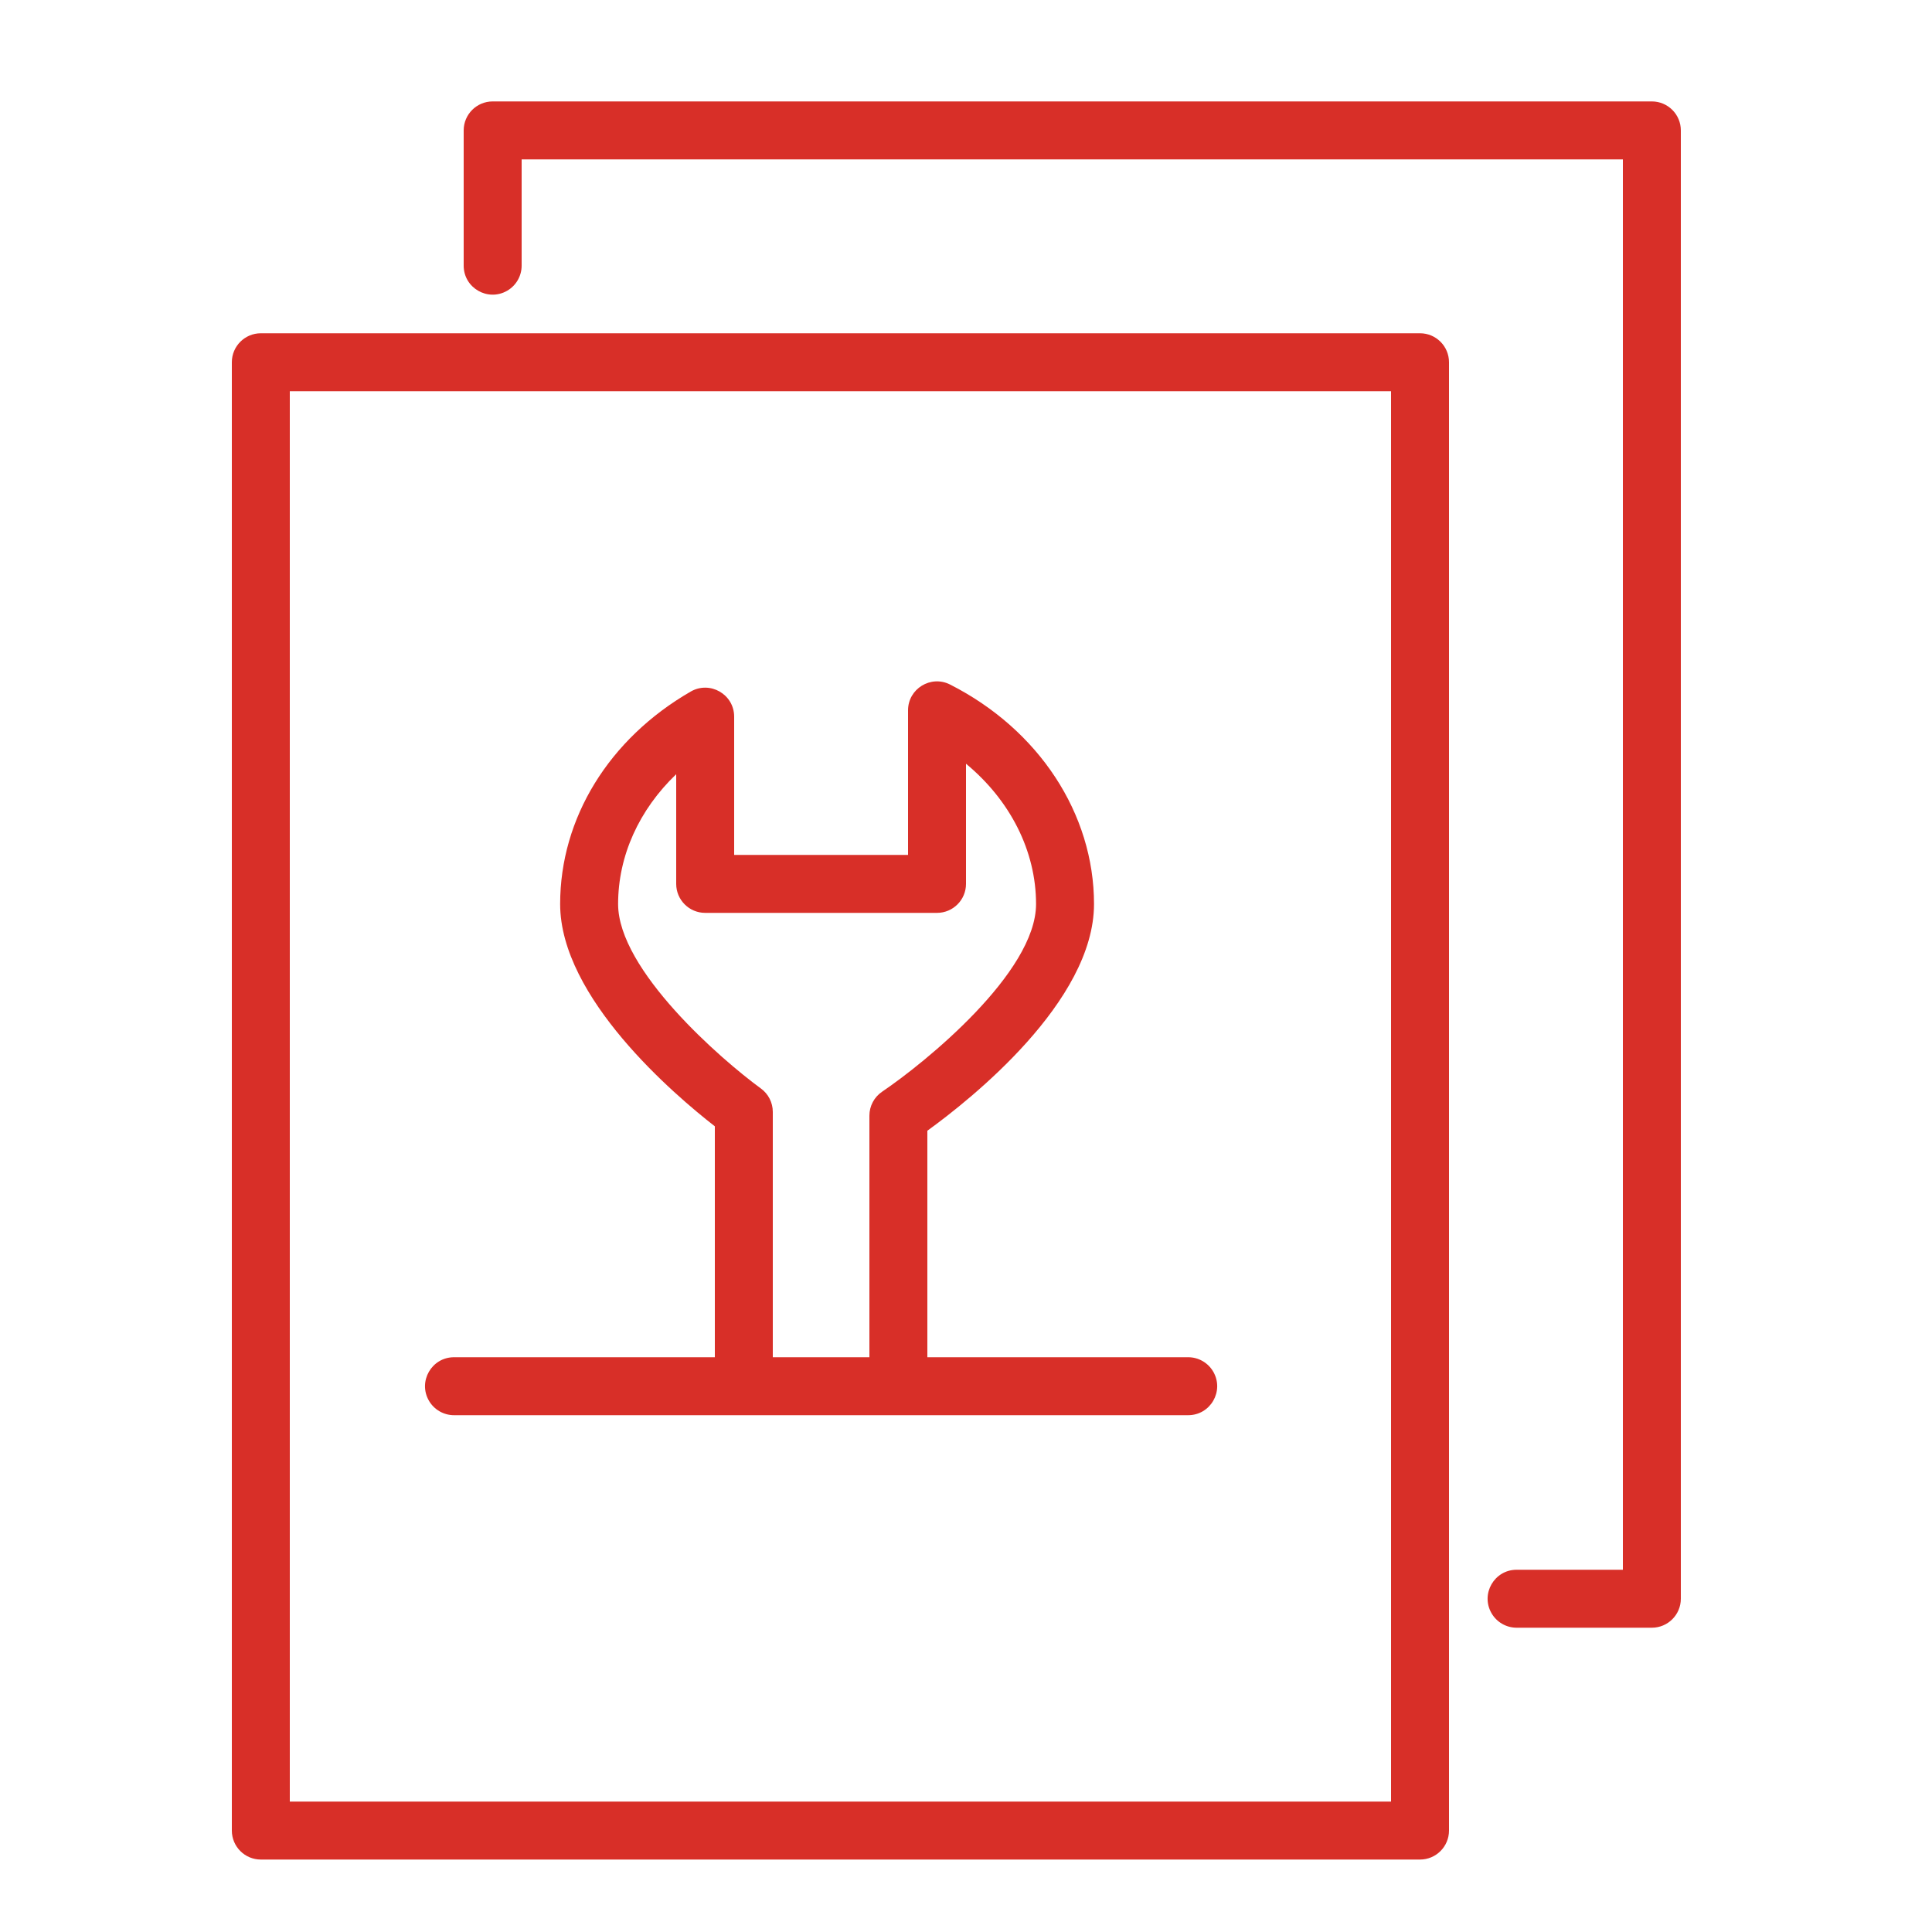
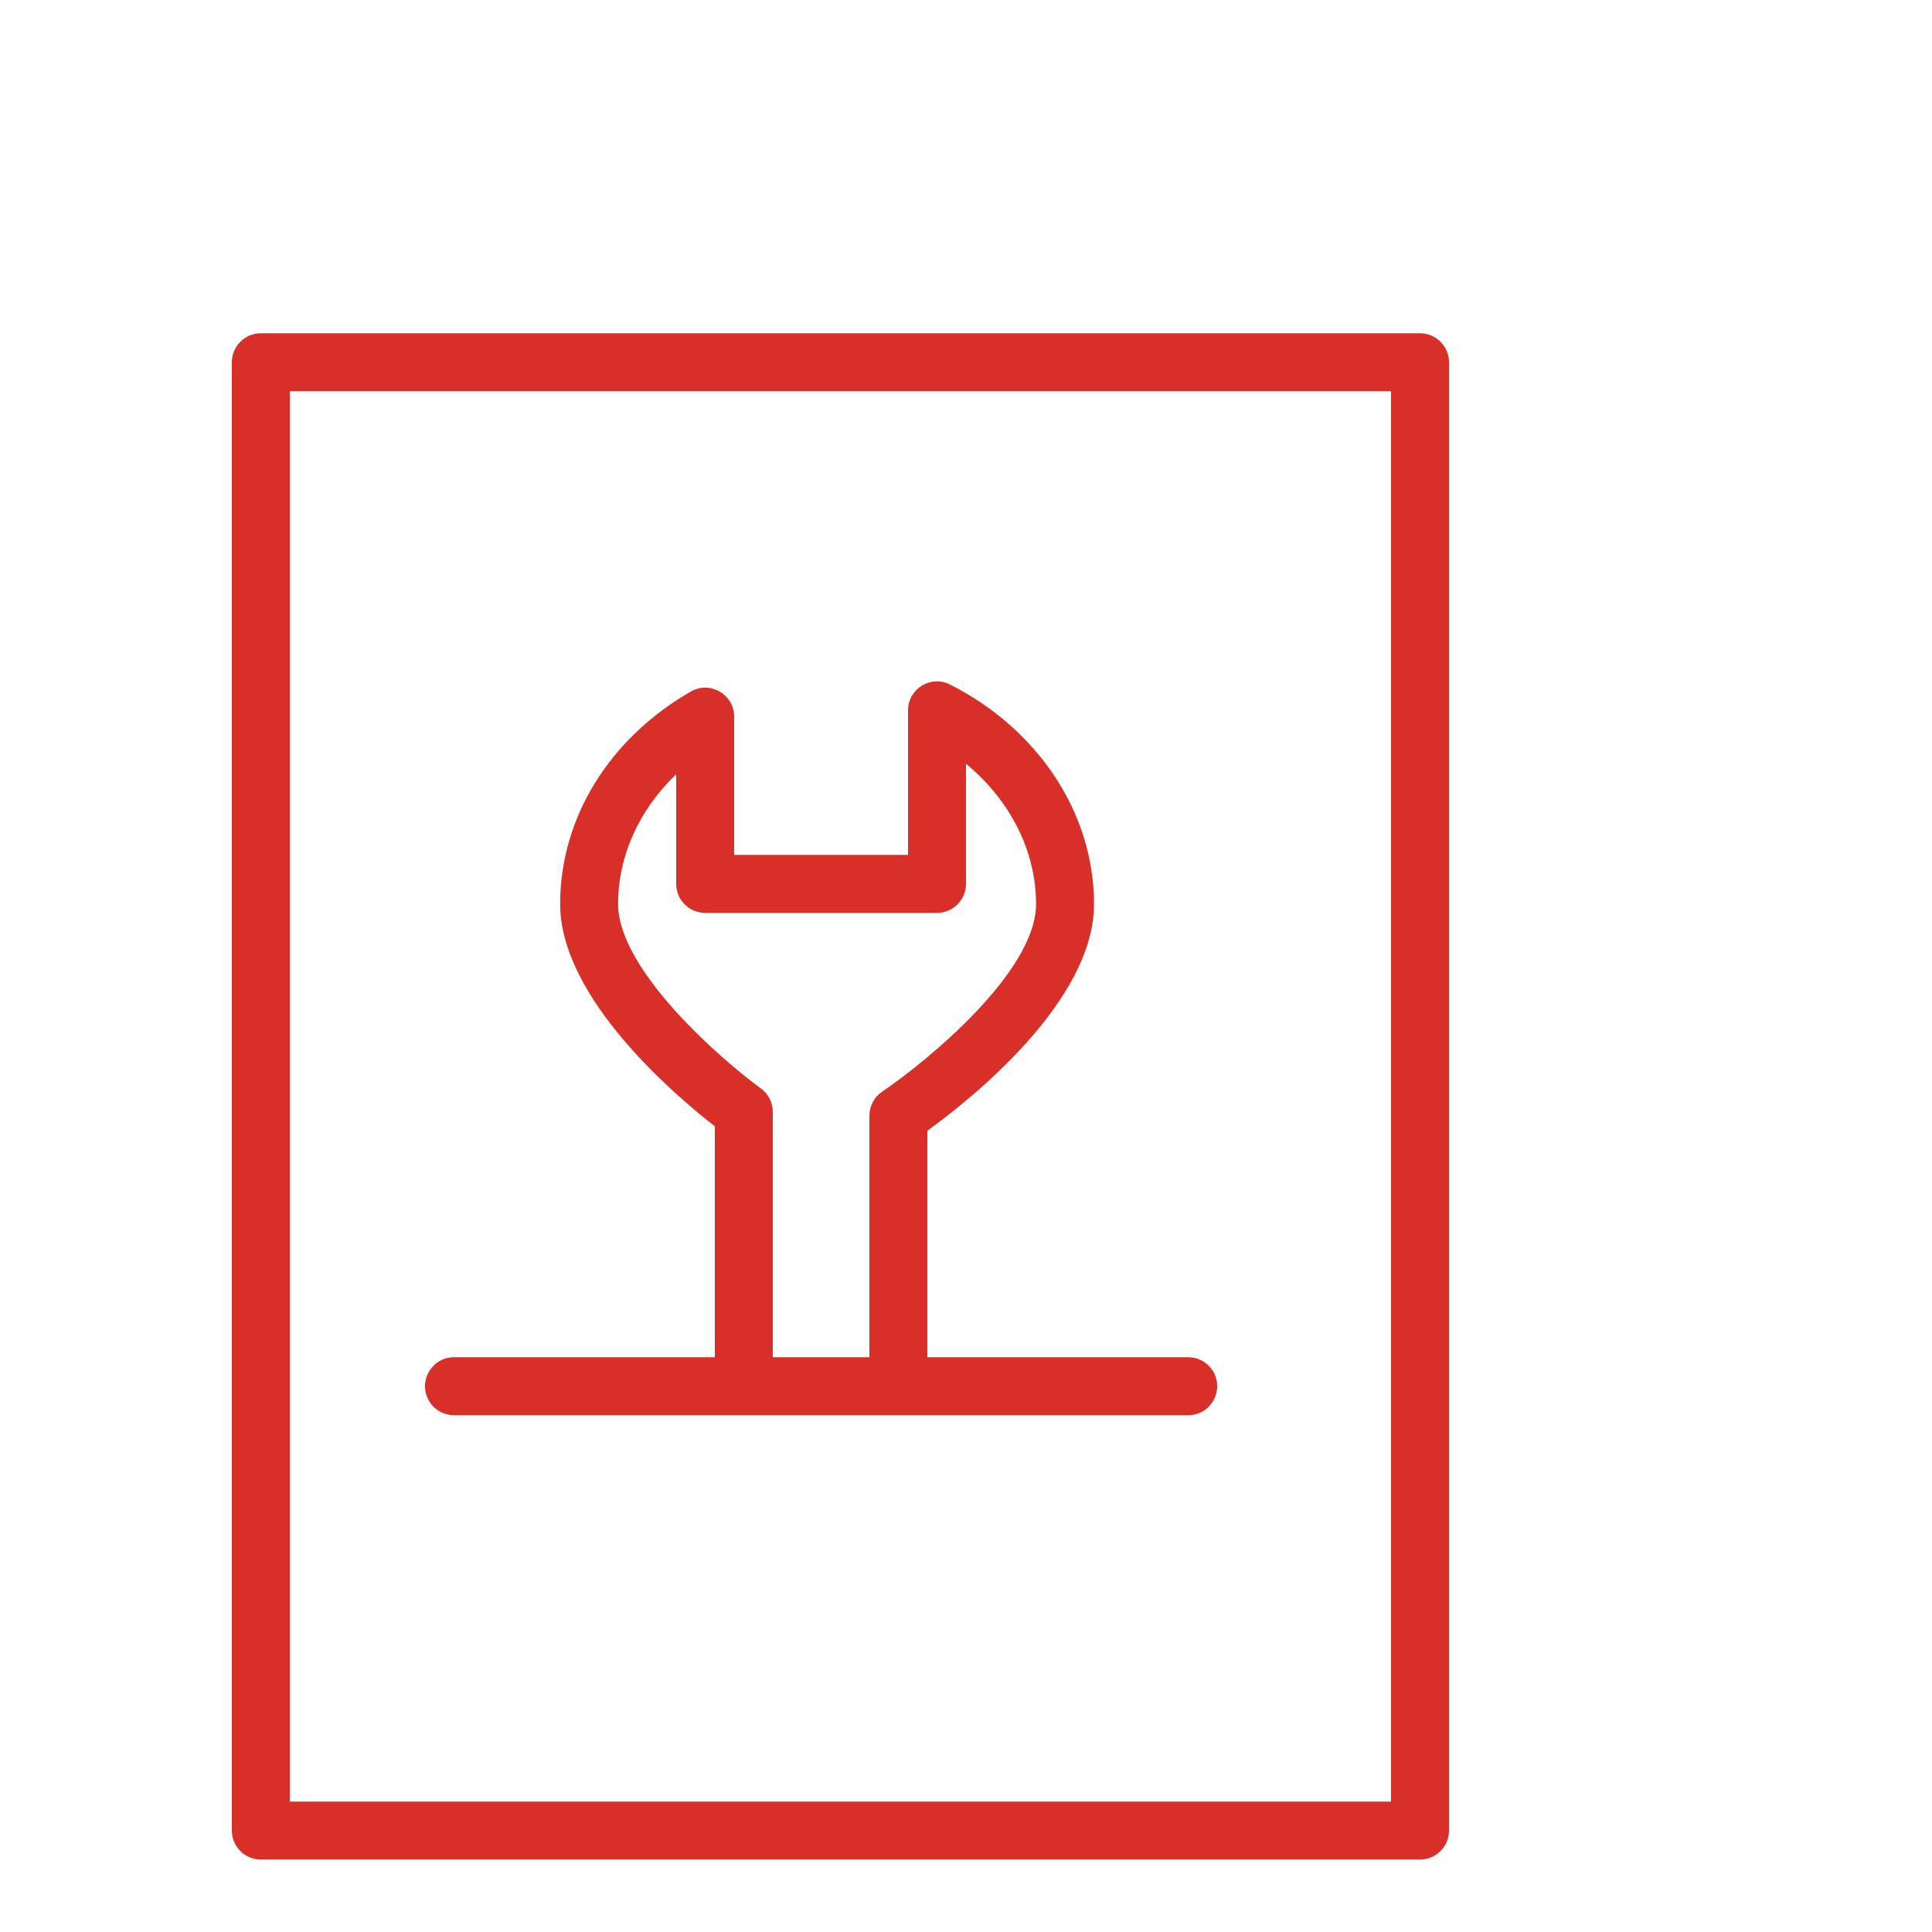
<svg xmlns="http://www.w3.org/2000/svg" viewBox="1950 2450 100 100" width="100" height="100" data-guides="{&quot;vertical&quot;:[],&quot;horizontal&quot;:[]}">
  <path fill="#d82f28" stroke="none" fill-opacity="1" stroke-width="1" stroke-opacity="1" color="rgb(51, 51, 51)" fill-rule="evenodd" font-size-adjust="none" id="tSvga168941890" title="Path 10" d="M 2023.5 2467.25 C 2003.5 2467.25 1983.5 2467.25 1963.5 2467.25C 1962.672 2467.25 1962 2467.922 1962 2468.75C 1962 2494.083 1962 2519.417 1962 2544.75C 1962 2545.578 1962.672 2546.25 1963.5 2546.25C 1983.5 2546.25 2003.5 2546.25 2023.5 2546.25C 2024.328 2546.25 2025 2545.578 2025 2544.75C 2025 2519.417 2025 2494.083 2025 2468.75C 2025 2467.922 2024.328 2467.25 2023.5 2467.25ZM 2022 2543.25 C 2003 2543.25 1984 2543.25 1965 2543.25C 1965 2518.917 1965 2494.583 1965 2470.25C 1984 2470.25 2003 2470.25 2022 2470.25C 2022 2494.583 2022 2518.917 2022 2543.25Z" />
  <path fill="#d82f28" stroke="none" fill-opacity="1" stroke-width="1" stroke-opacity="1" color="rgb(51, 51, 51)" fill-rule="evenodd" font-size-adjust="none" id="tSvg1e6b1a74d0" title="Path 11" d="M 1973.5 2523.25 C 1986.167 2523.25 1998.833 2523.25 2011.5 2523.25C 2012.655 2523.25 2013.376 2522 2012.799 2521C 2012.531 2520.536 2012.036 2520.25 2011.5 2520.25C 2007 2520.25 2002.5 2520.25 1998 2520.25C 1998 2516.342 1998 2512.434 1998 2508.526C 2000.223 2506.918 2006.626 2501.845 2006.626 2496.793C 2006.626 2492.118 2003.772 2487.765 1999.179 2485.433C 1998.181 2484.924 1996.998 2485.65 1997 2486.77C 1997 2489.263 1997 2491.757 1997 2494.25C 1994 2494.25 1991 2494.25 1988 2494.25C 1988 2491.865 1988 2489.48 1988 2487.095C 1988 2485.94 1986.75 2485.219 1985.75 2485.796C 1981.519 2488.237 1978.993 2492.348 1978.993 2496.793C 1978.993 2501.645 1984.932 2506.689 1987 2508.298C 1987 2512.282 1987 2516.266 1987 2520.25C 1982.5 2520.25 1978 2520.25 1973.5 2520.25C 1972.345 2520.25 1971.624 2521.5 1972.201 2522.5C 1972.469 2522.964 1972.964 2523.25 1973.5 2523.25ZM 1989.383 2506.339 C 1987.328 2504.841 1981.993 2500.205 1981.993 2496.793C 1981.993 2494.29 1983.083 2491.91 1985 2490.073C 1985 2491.965 1985 2493.858 1985 2495.75C 1985 2496.578 1985.672 2497.25 1986.5 2497.25C 1990.5 2497.25 1994.5 2497.25 1998.5 2497.25C 1999.328 2497.25 2000 2496.578 2000 2495.75C 2000 2493.677 2000 2491.604 2000 2489.531C 2002.281 2491.417 2003.626 2494.041 2003.626 2496.793C 2003.626 2500.342 1997.876 2505.006 1995.661 2506.504C 1995.248 2506.783 1995 2507.249 1995 2507.747C 1995 2511.915 1995 2516.082 1995 2520.25C 1993.333 2520.25 1991.667 2520.25 1990 2520.25C 1990 2516.017 1990 2511.785 1990 2507.552C 1990 2507.072 1989.771 2506.621 1989.383 2506.339Z" />
-   <path fill="#d82f28" stroke="none" fill-opacity="1" stroke-width="1" stroke-opacity="1" color="rgb(51, 51, 51)" fill-rule="evenodd" font-size-adjust="none" id="tSvgd5f8c459" title="Path 12" d="M 2035.5 2455.25 C 2015.5 2455.25 1995.5 2455.25 1975.5 2455.25C 1974.672 2455.25 1974 2455.922 1974 2456.75C 1974 2459.083 1974 2461.417 1974 2463.75C 1974 2464.905 1975.25 2465.626 1976.25 2465.049C 1976.714 2464.781 1977 2464.286 1977 2463.75C 1977 2461.917 1977 2460.083 1977 2458.25C 1996 2458.25 2015 2458.25 2034 2458.25C 2034 2482.583 2034 2506.917 2034 2531.25C 2032.167 2531.25 2030.333 2531.25 2028.5 2531.25C 2027.345 2531.25 2026.624 2532.5 2027.201 2533.5C 2027.469 2533.964 2027.964 2534.25 2028.5 2534.25C 2030.833 2534.25 2033.167 2534.25 2035.5 2534.25C 2036.328 2534.25 2037 2533.578 2037 2532.75C 2037 2507.417 2037 2482.083 2037 2456.75C 2037 2455.922 2036.328 2455.25 2035.5 2455.25Z" />
  <defs />
</svg>